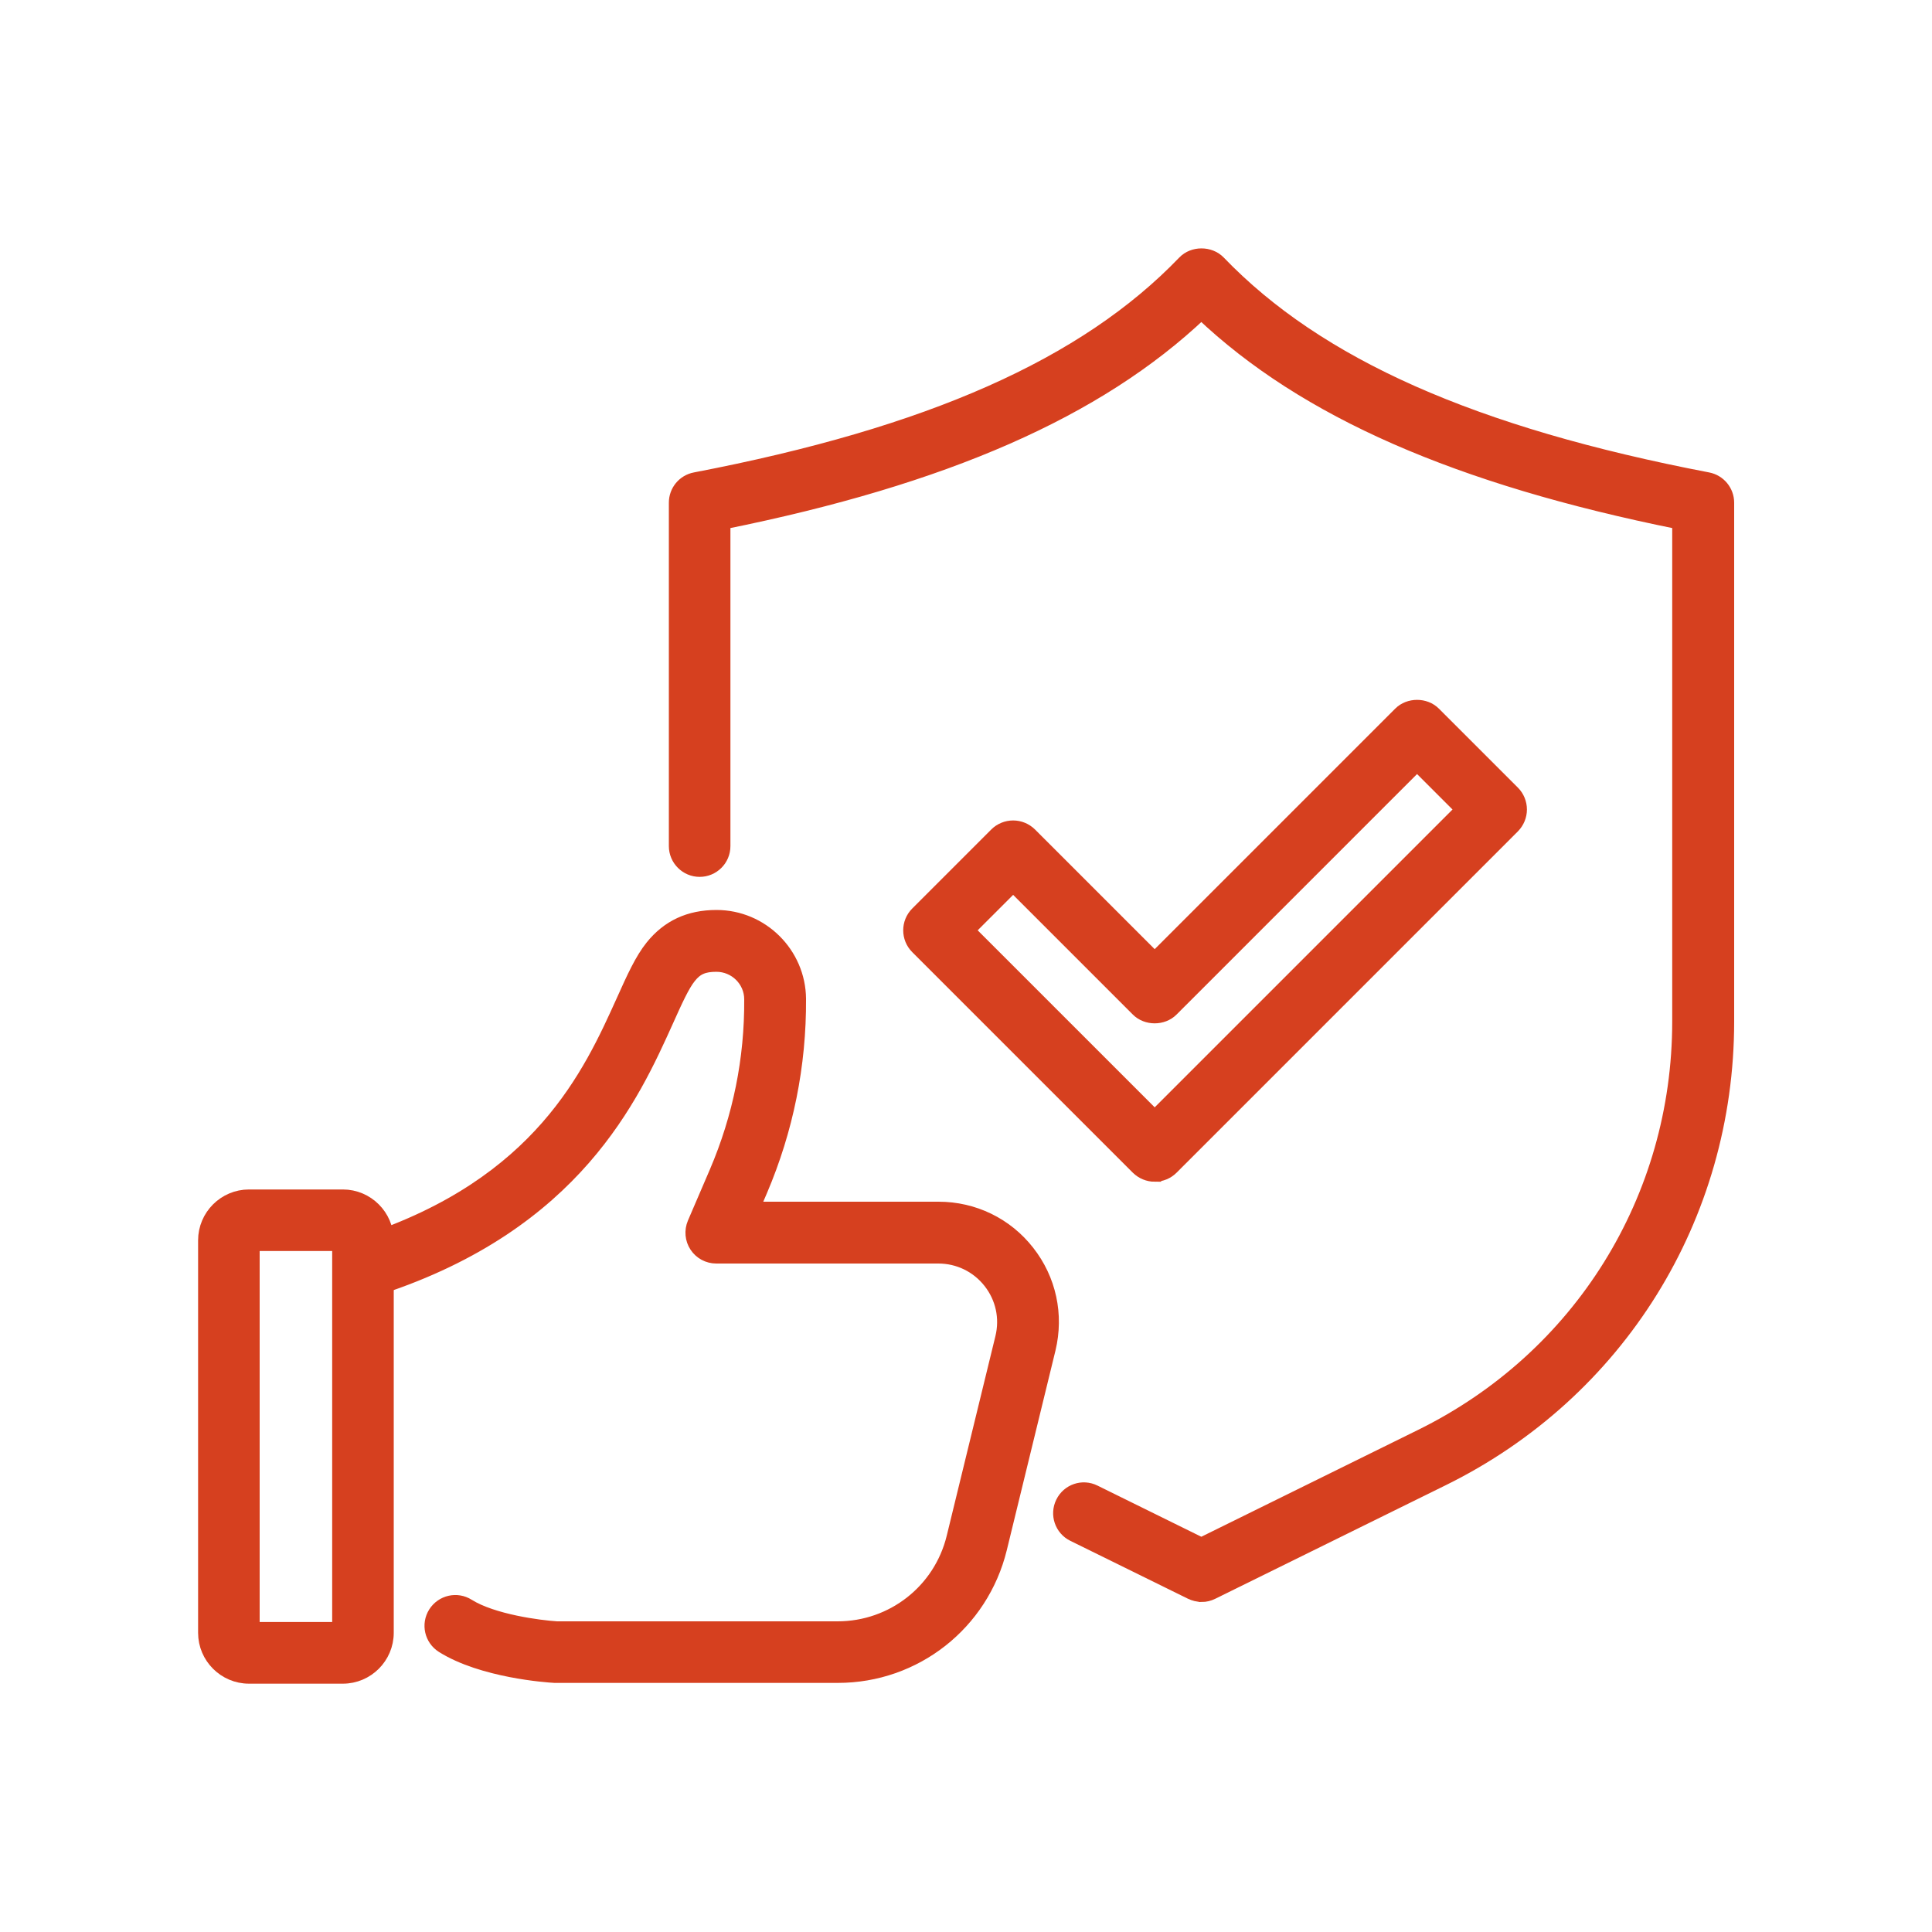
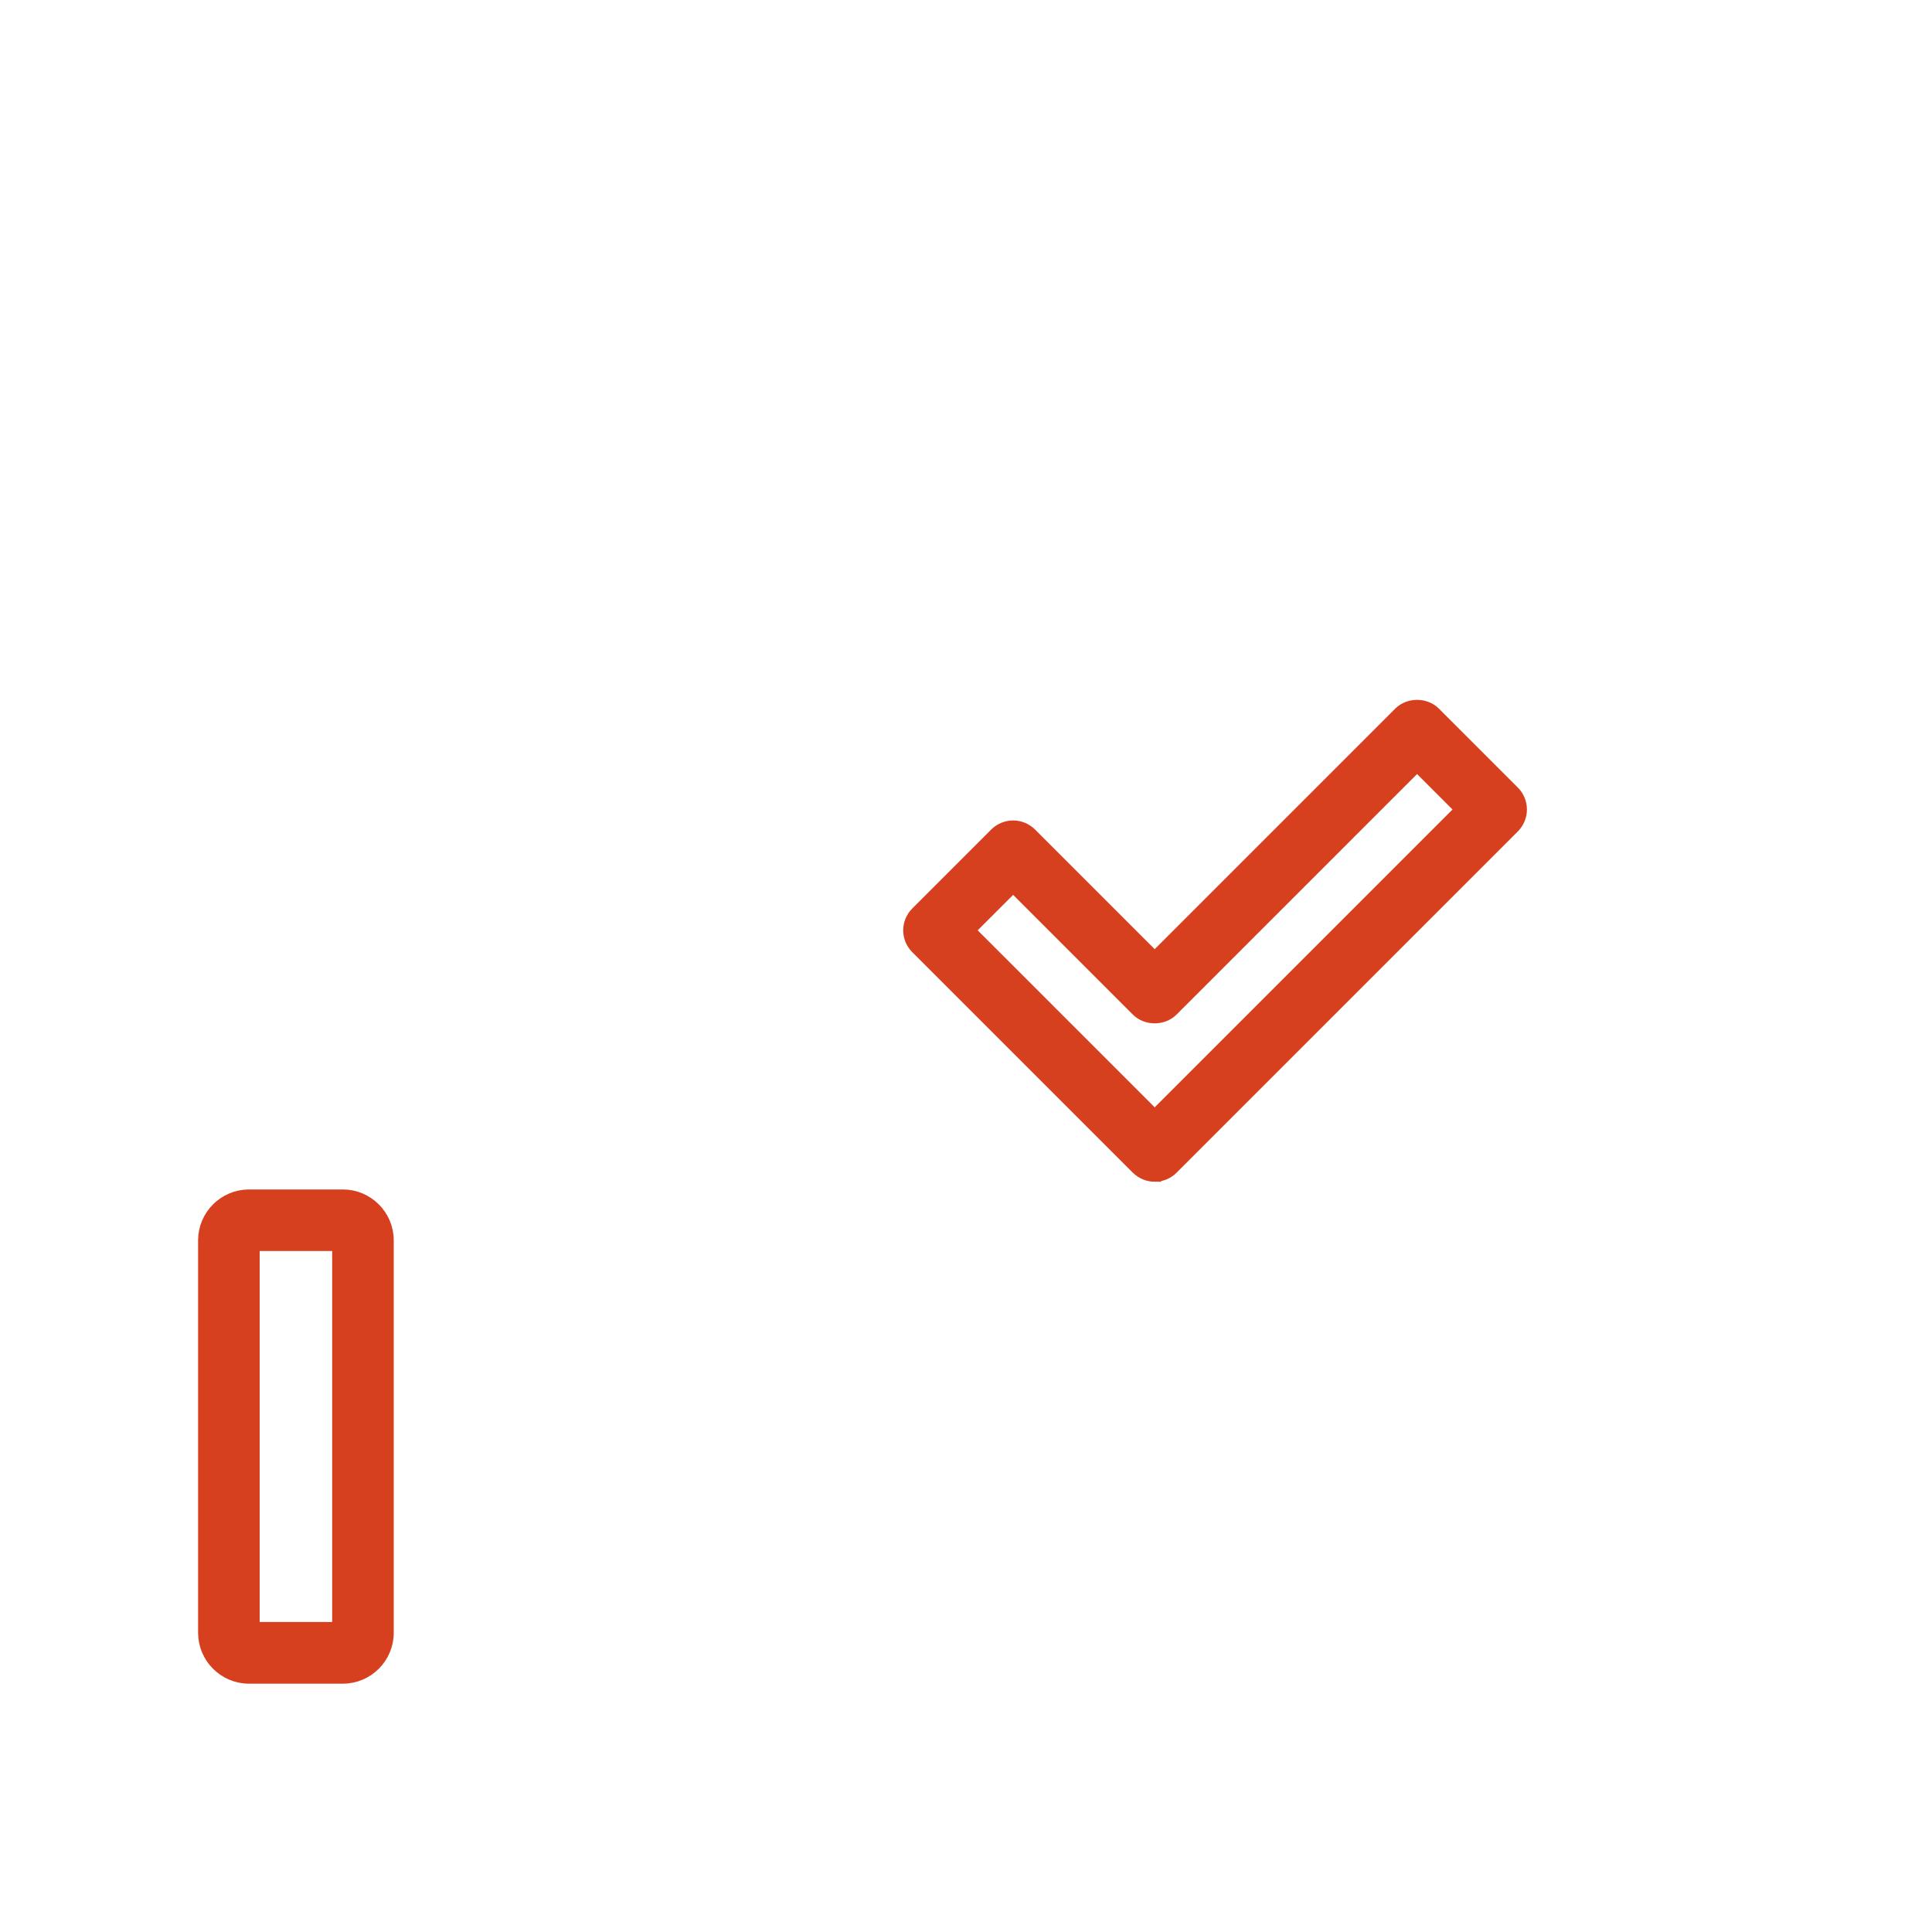
<svg xmlns="http://www.w3.org/2000/svg" id="_圖層_1" data-name="圖層 1" viewBox="0 0 150 150">
  <defs>
    <style>
      .cls-1 {
        fill: #d6401f;
        stroke: #d6401f;
        stroke-miterlimit: 10;
      }
    </style>
  </defs>
  <g>
    <path class="cls-1" d="M26.62,130.22h-7.29c-1.9,0-3.45-1.55-3.45-3.45v-30.47c0-1.9,1.55-3.45,3.45-3.45h7.29c1.9,0,3.45,1.55,3.45,3.45v30.47c0,1.9-1.55,3.45-3.45,3.45ZM19.66,126.43h6.63v-29.8h-6.63v29.8Z" />
-     <path class="cls-1" d="M65.02,130.16h-21.85s-.07,0-.11,0c-.57-.03-5.62-.38-8.72-2.33-.88-.56-1.15-1.72-.59-2.61.56-.88,1.72-1.15,2.61-.59,1.91,1.2,5.56,1.67,6.88,1.75h21.79c4.26,0,7.95-2.89,8.96-7.03l3.78-15.5c.37-1.52.03-3.09-.94-4.32s-2.42-1.93-3.98-1.93h-17.24c-.64,0-1.23-.32-1.58-.85-.35-.53-.41-1.2-.16-1.79l1.71-3.98c1.82-4.26,2.73-8.76,2.7-13.39,0-1.46-1.2-2.64-2.66-2.64-.99,0-1.54.24-2.07.91-.52.64-1.09,1.91-1.75,3.38-2.66,5.9-7.11,15.77-22.34,20.77-.99.33-2.06-.21-2.39-1.21-.33-.99.21-2.06,1.21-2.39,13.65-4.49,17.51-13.06,20.07-18.73.8-1.78,1.43-3.18,2.25-4.2,1.26-1.56,2.9-2.33,5.03-2.33,3.53,0,6.42,2.87,6.45,6.4.03,5.15-.98,10.16-3,14.9l-.58,1.35h14.37c2.73,0,5.27,1.23,6.95,3.38,1.69,2.15,2.28,4.9,1.64,7.56l-3.78,15.5c-1.43,5.84-6.62,9.92-12.63,9.92Z" />
  </g>
  <g>
-     <path class="cls-1" d="M93.28,123.87c-.29,0-.57-.07-.84-.2l-9.12-4.49c-.94-.46-1.32-1.6-.86-2.53.46-.94,1.59-1.33,2.53-.86l8.28,4.08,17.06-8.41c12.34-6.08,20-18.4,20-32.15v-38.72c-17.17-3.46-29.04-8.66-37.06-16.27-8.03,7.61-19.9,12.81-37.06,16.27v25.1c0,1.05-.85,1.89-1.89,1.89s-1.89-.85-1.89-1.89v-26.66c0-.91.64-1.69,1.54-1.86,18.21-3.49,30.27-8.84,37.95-16.83.71-.74,2.01-.74,2.73,0,7.68,7.99,19.74,13.34,37.95,16.83.89.17,1.54.95,1.54,1.86v40.28c0,15.2-8.47,28.83-22.11,35.55l-17.9,8.82c-.26.13-.55.2-.84.2Z" />
    <path class="cls-1" d="M89.65,91.25h0c-.5,0-.98-.2-1.34-.55l-17.13-17.13c-.74-.74-.74-1.94,0-2.68l6.14-6.14c.35-.35.84-.55,1.34-.55h0c.5,0,.98.2,1.34.55l9.65,9.65,19.03-19.03c.71-.71,1.97-.71,2.68,0l6.14,6.14c.35.35.55.84.55,1.34s-.2.98-.55,1.34l-26.51,26.51c-.35.35-.84.55-1.34.55ZM75.2,72.23l14.45,14.45,23.83-23.83-3.46-3.46-19.03,19.03c-.71.71-1.97.71-2.68,0l-9.65-9.65-3.46,3.46Z" />
  </g>
</svg>